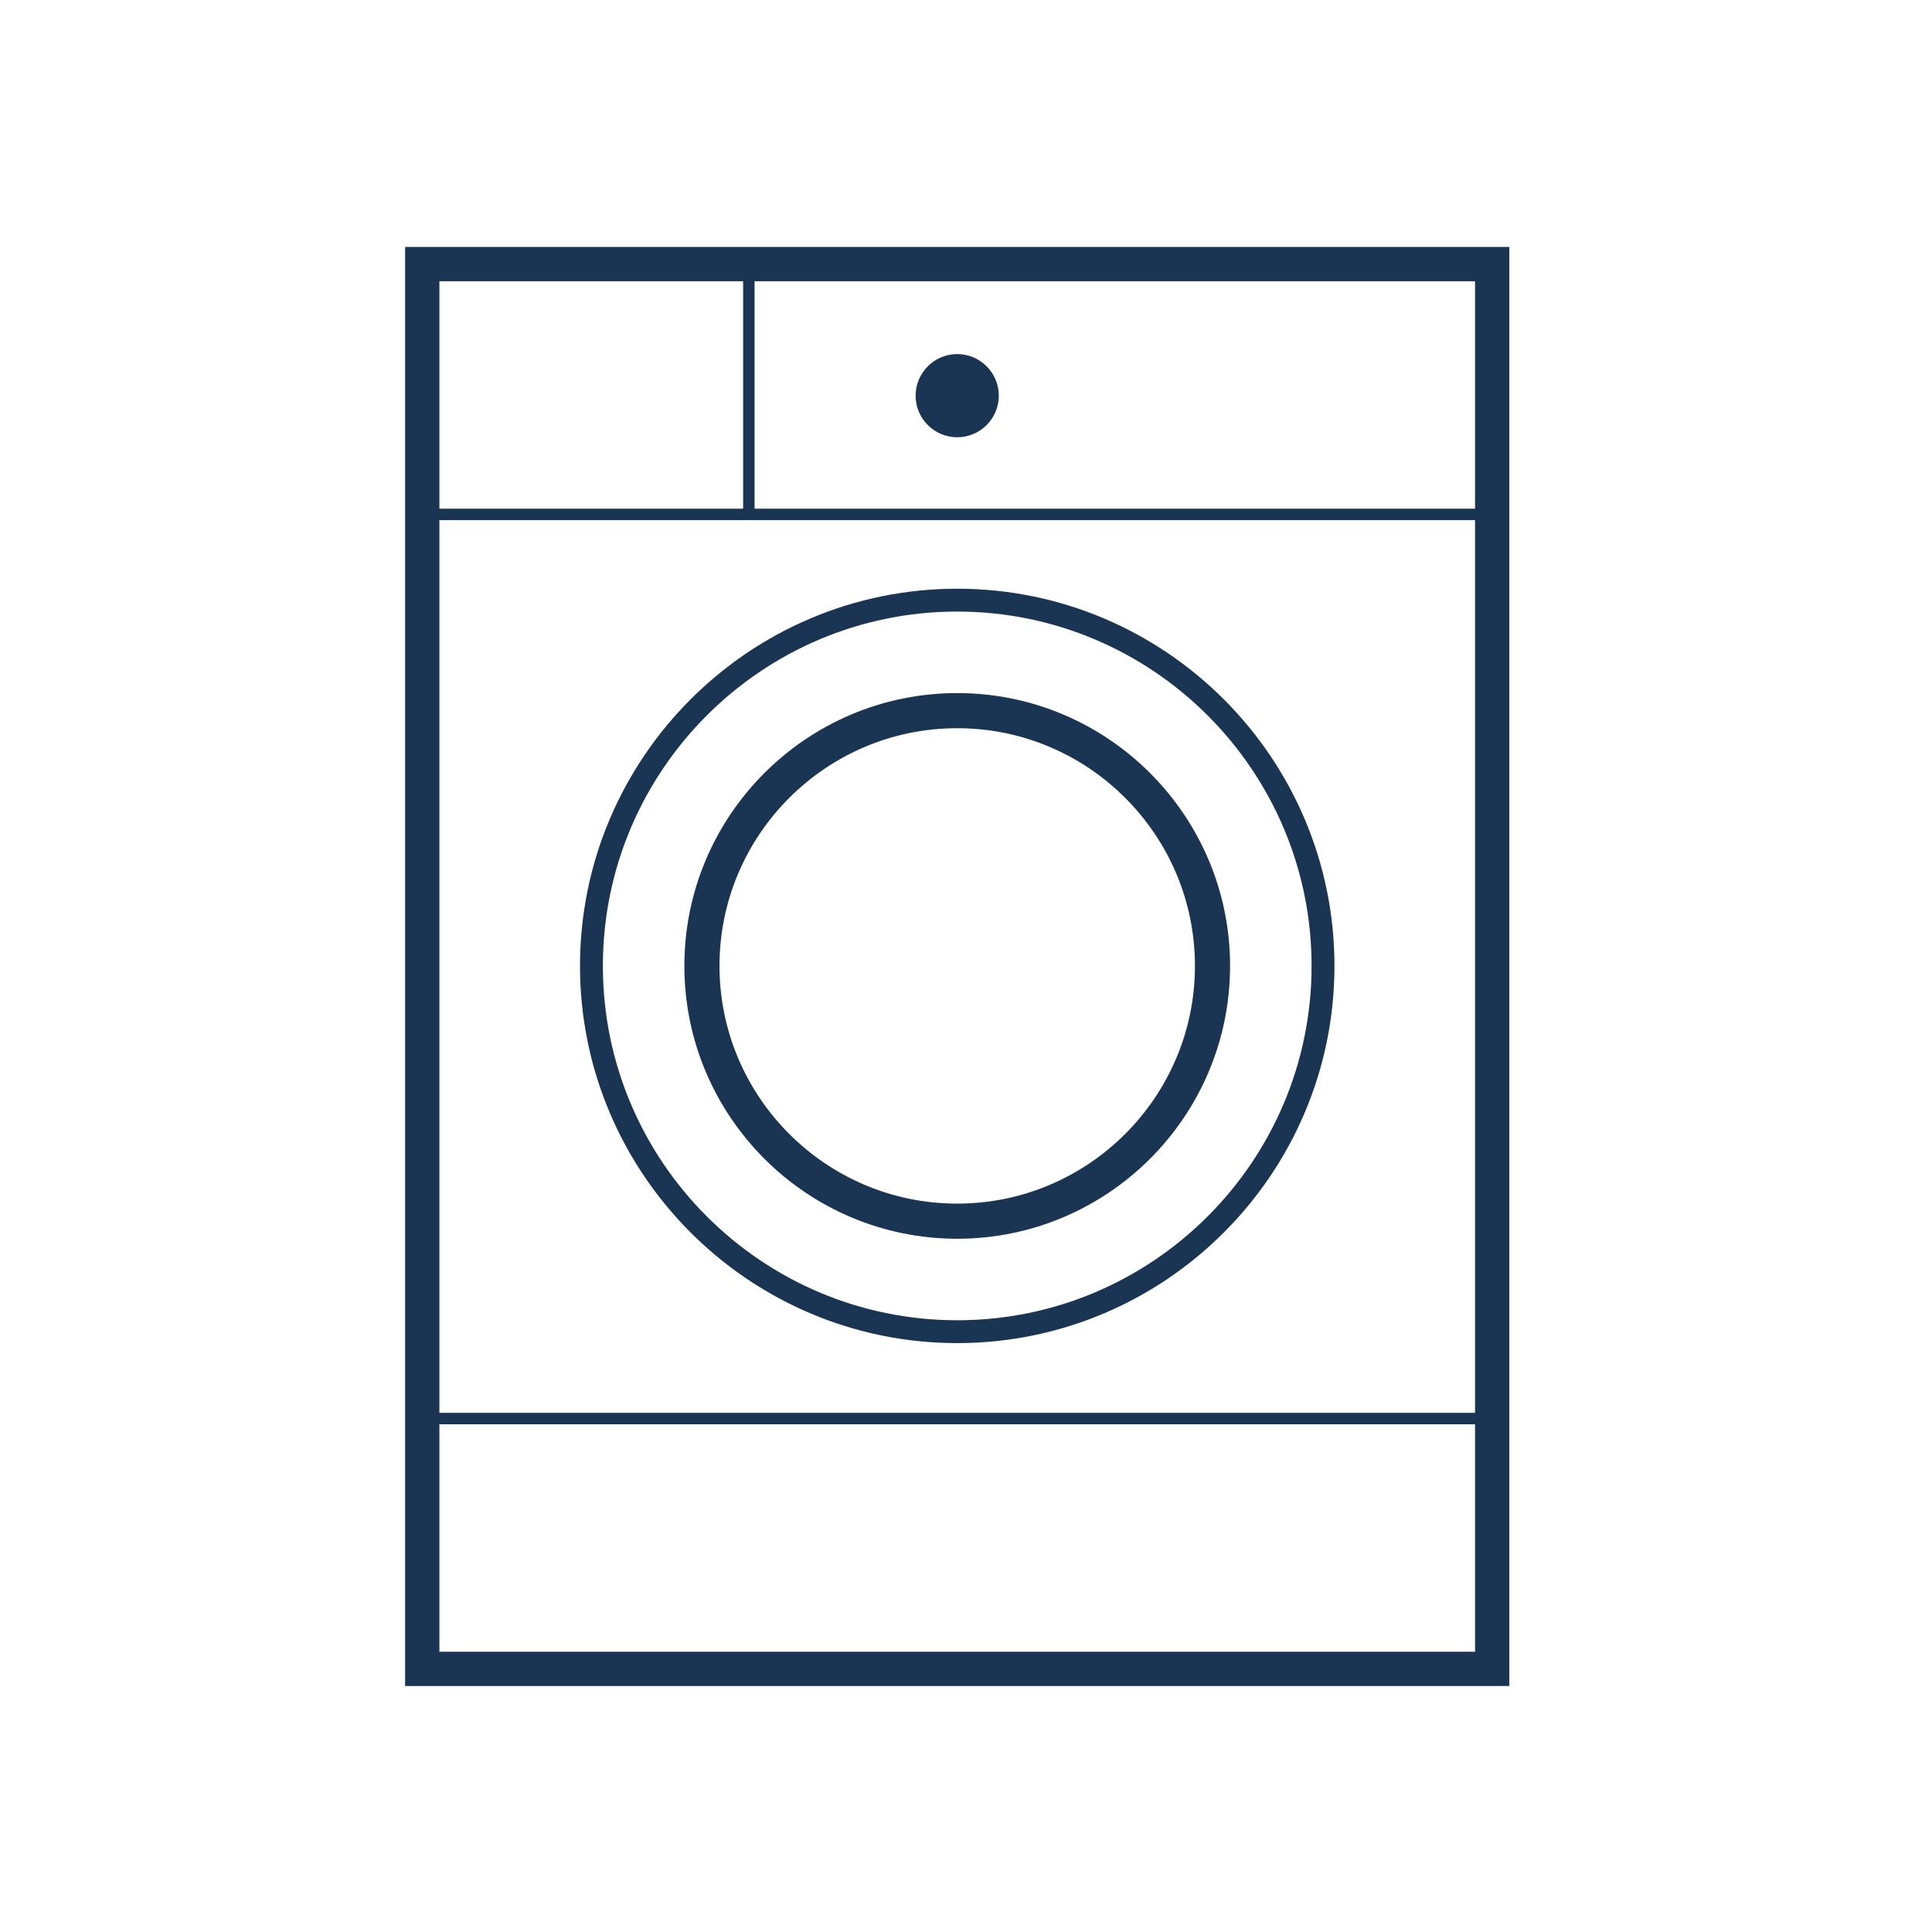
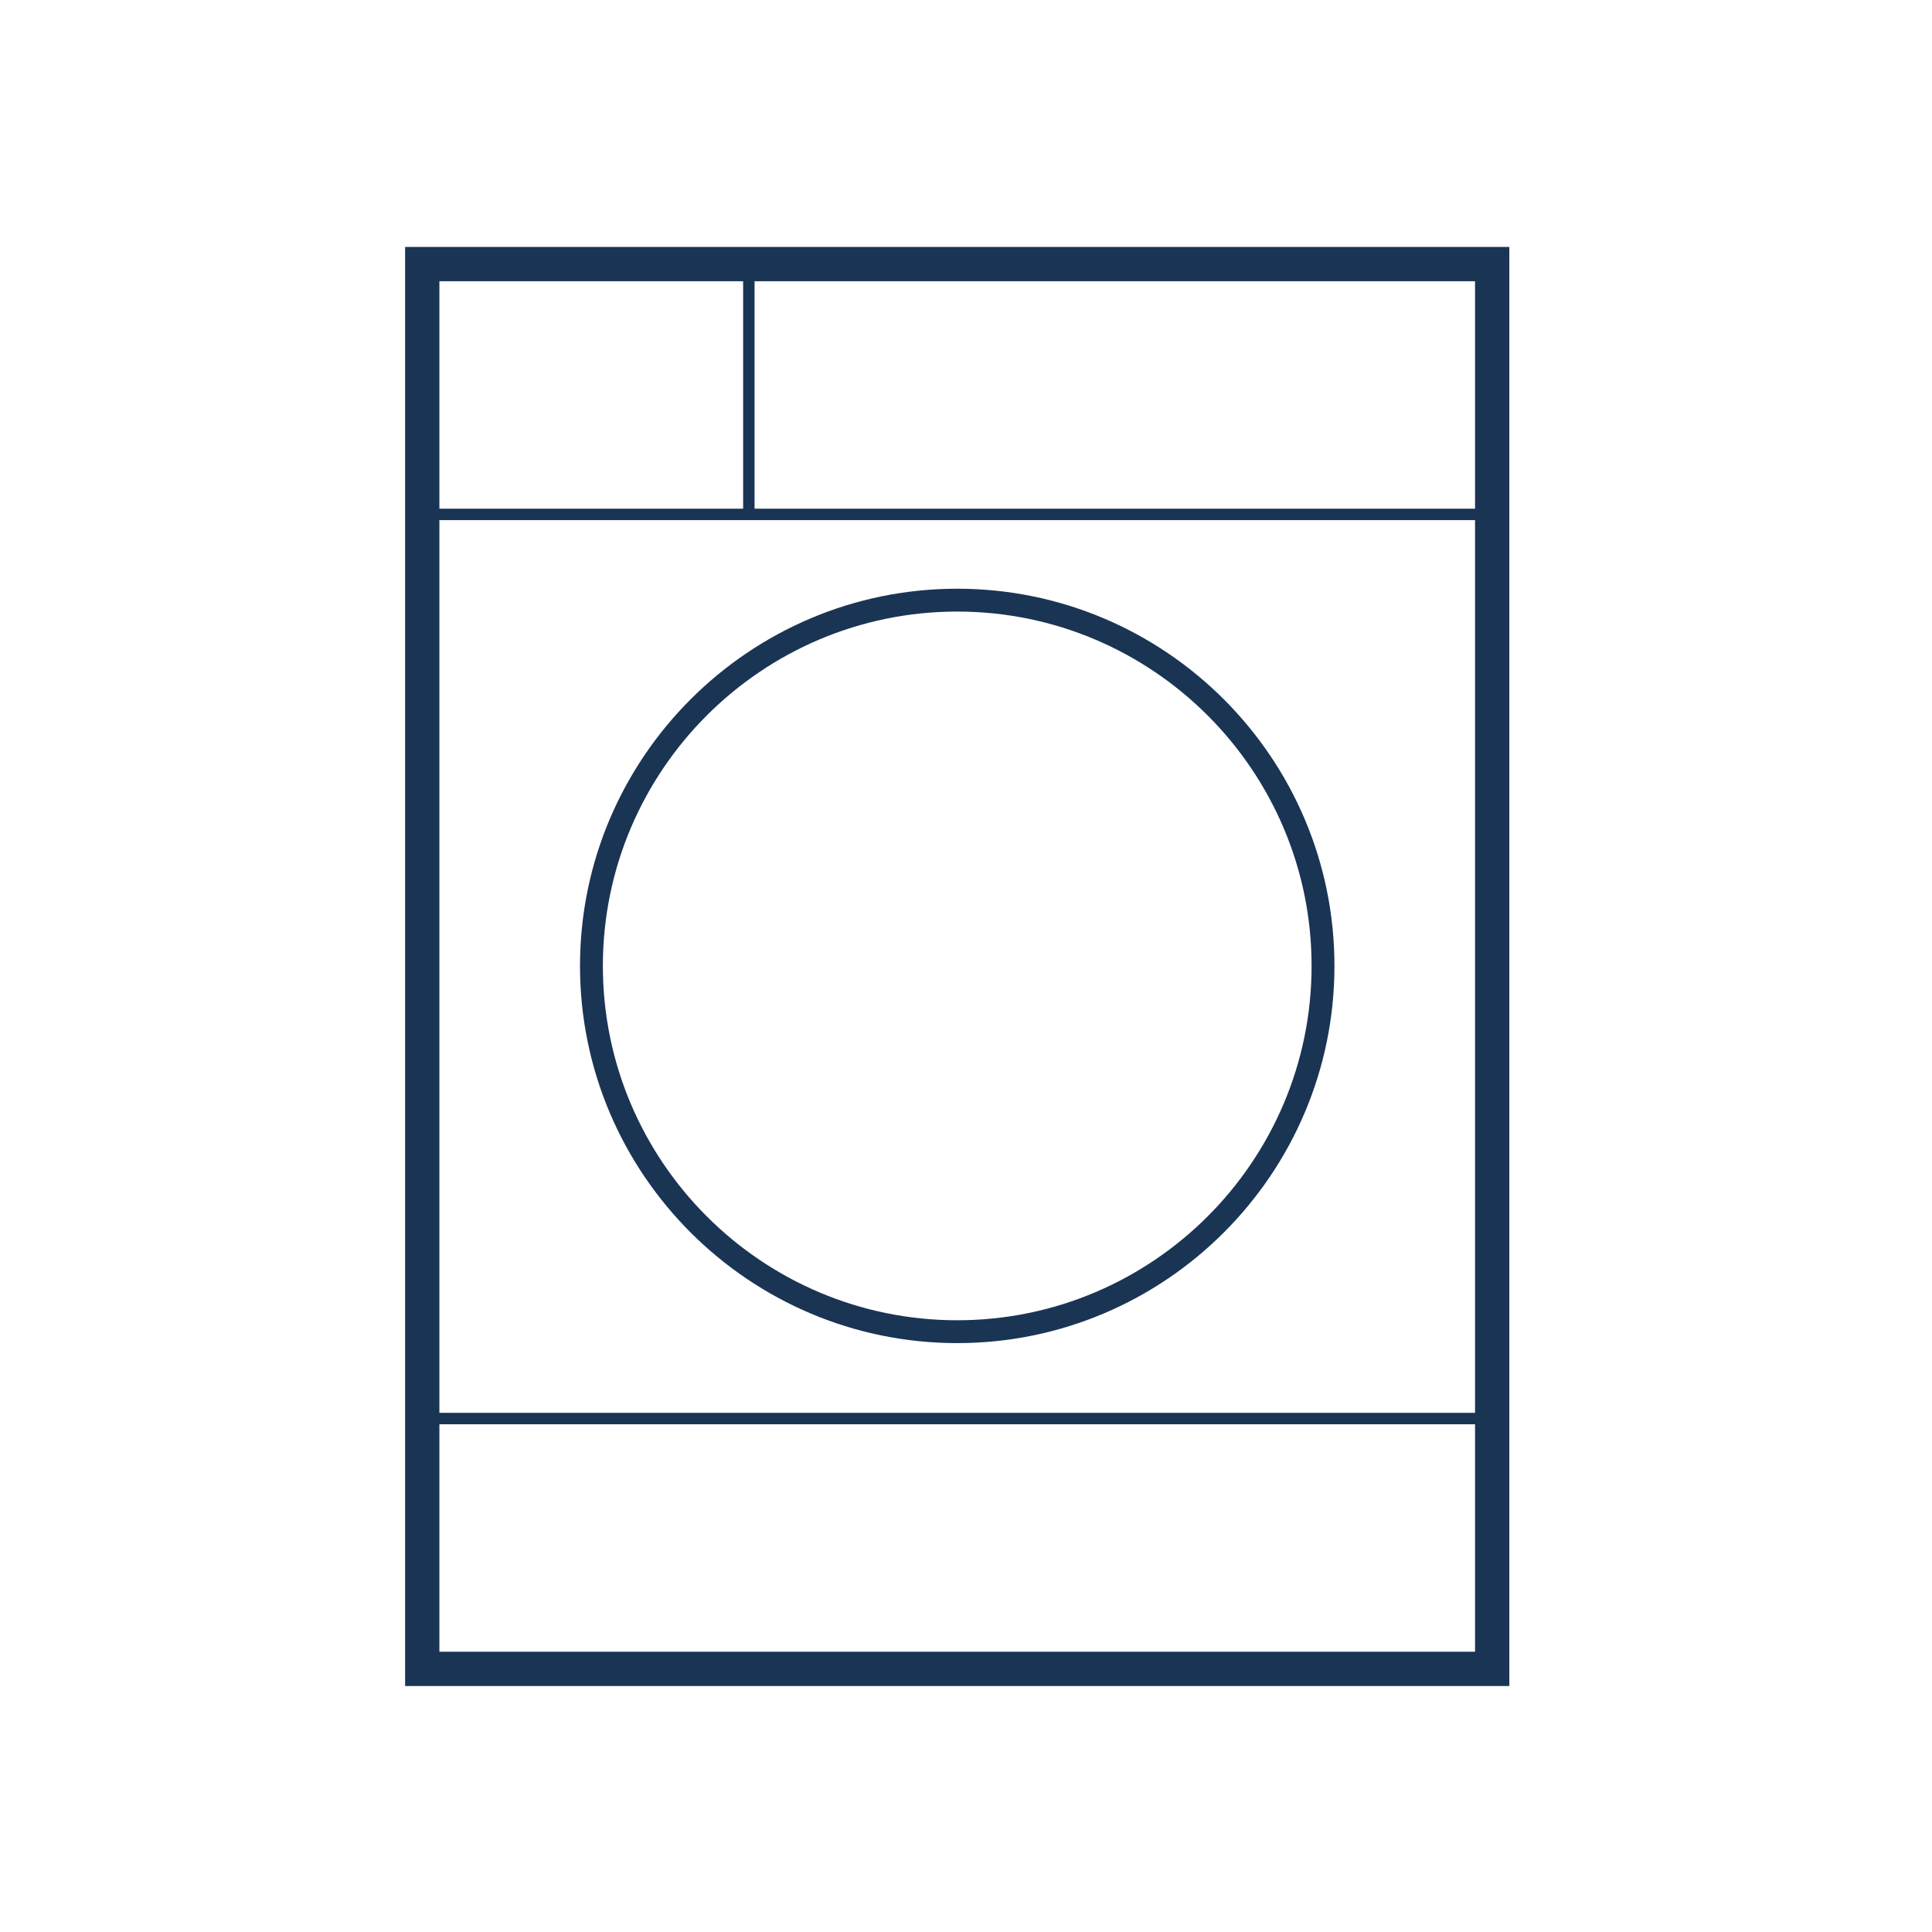
<svg xmlns="http://www.w3.org/2000/svg" width="110px" height="110px" viewBox="0 0 110 110" version="1.1">
  <title>washing machine</title>
  <desc>Created with Sketch.</desc>
  <g id="washing-machine" stroke="none" stroke-width="1" fill="none" fill-rule="evenodd" opacity="0.9">
    <g id="ICO-/-washing-machine" transform="translate(23, 14)">
      <g>
        <path d="M0.065,81.995 L62.935,81.995 L62.935,0.06 L0.065,0.06 L0.065,81.995 Z M2.017,66.441 L60.983,66.441 L60.983,15.614 L2.017,15.614 L2.017,66.441 Z M19.962,14.963 L60.983,14.963 L60.983,2.012 L19.962,2.012 L19.962,14.963 Z M2.017,14.963 L19.311,14.963 L19.311,2.012 L2.017,2.012 L2.017,14.963 Z M2.017,80.043 L60.983,80.043 L60.983,67.092 L2.017,67.092 L2.017,80.043 Z" id="Fill-1" fill="#011E41" />
-         <path d="M31.5,26.461 C23.485,26.461 16.965,32.981 16.965,40.995 C16.965,49.009 23.485,55.529 31.5,55.529 C39.515,55.529 46.035,49.009 46.035,40.995 C46.035,32.981 39.515,26.461 31.5,26.461" id="Fill-2" stroke="#011E41" stroke-width="2" />
-         <path d="M31.5,62.471 C43.343,62.471 52.978,52.837 52.978,40.995 C52.978,29.153 43.343,19.519 31.5,19.519 C19.658,19.519 10.023,29.153 10.023,40.995 C10.023,52.837 19.658,62.471 31.5,62.471 Z M31.5,20.82 C42.625,20.82 51.676,29.871 51.676,40.995 C51.676,52.12 42.625,61.17 31.5,61.17 C20.375,61.17 11.325,52.12 11.325,40.995 C11.325,29.871 20.375,20.82 31.5,20.82 L31.5,20.82 Z" id="Fill-3" fill="#011E41" />
-         <path d="M31.5,10.896 C32.806,10.896 33.868,9.835 33.868,8.529 C33.868,7.223 32.806,6.16 31.5,6.16 C30.194,6.16 29.132,7.223 29.132,8.529 C29.132,9.835 30.194,10.896 31.5,10.896" id="Fill-4" fill="#011E41" />
+         <path d="M31.5,62.471 C43.343,62.471 52.978,52.837 52.978,40.995 C52.978,29.153 43.343,19.519 31.5,19.519 C19.658,19.519 10.023,29.153 10.023,40.995 C10.023,52.837 19.658,62.471 31.5,62.471 Z M31.5,20.82 C42.625,20.82 51.676,29.871 51.676,40.995 C51.676,52.12 42.625,61.17 31.5,61.17 C20.375,61.17 11.325,52.12 11.325,40.995 C11.325,29.871 20.375,20.82 31.5,20.82 L31.5,20.82 " id="Fill-3" fill="#011E41" />
      </g>
    </g>
  </g>
</svg>